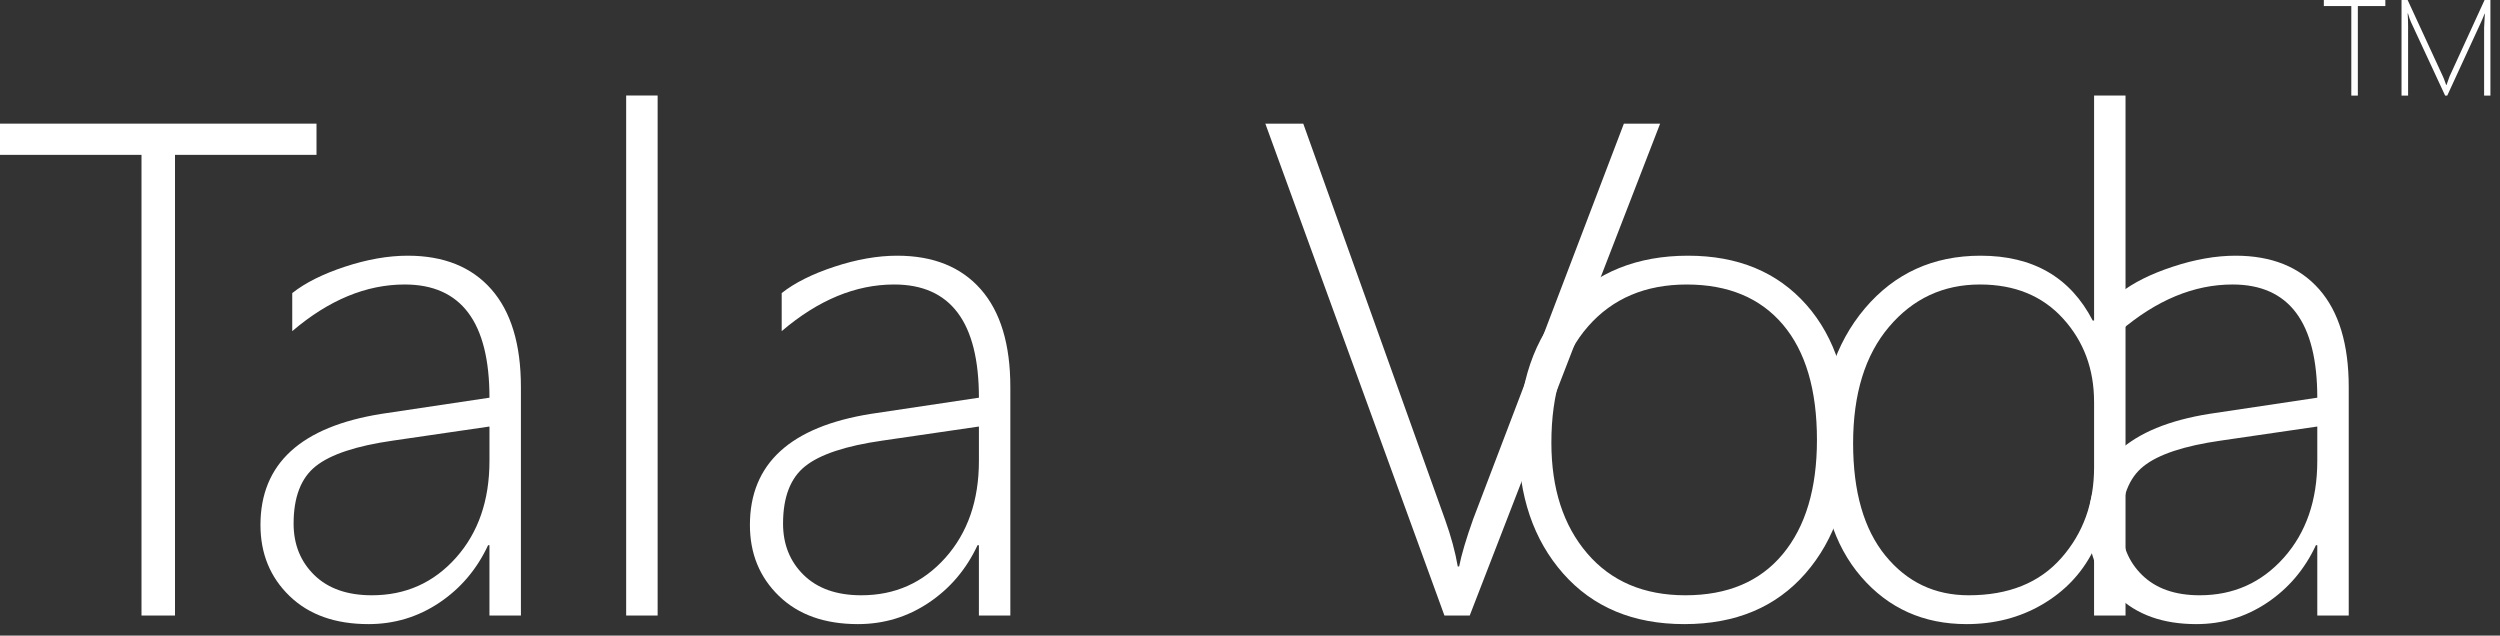
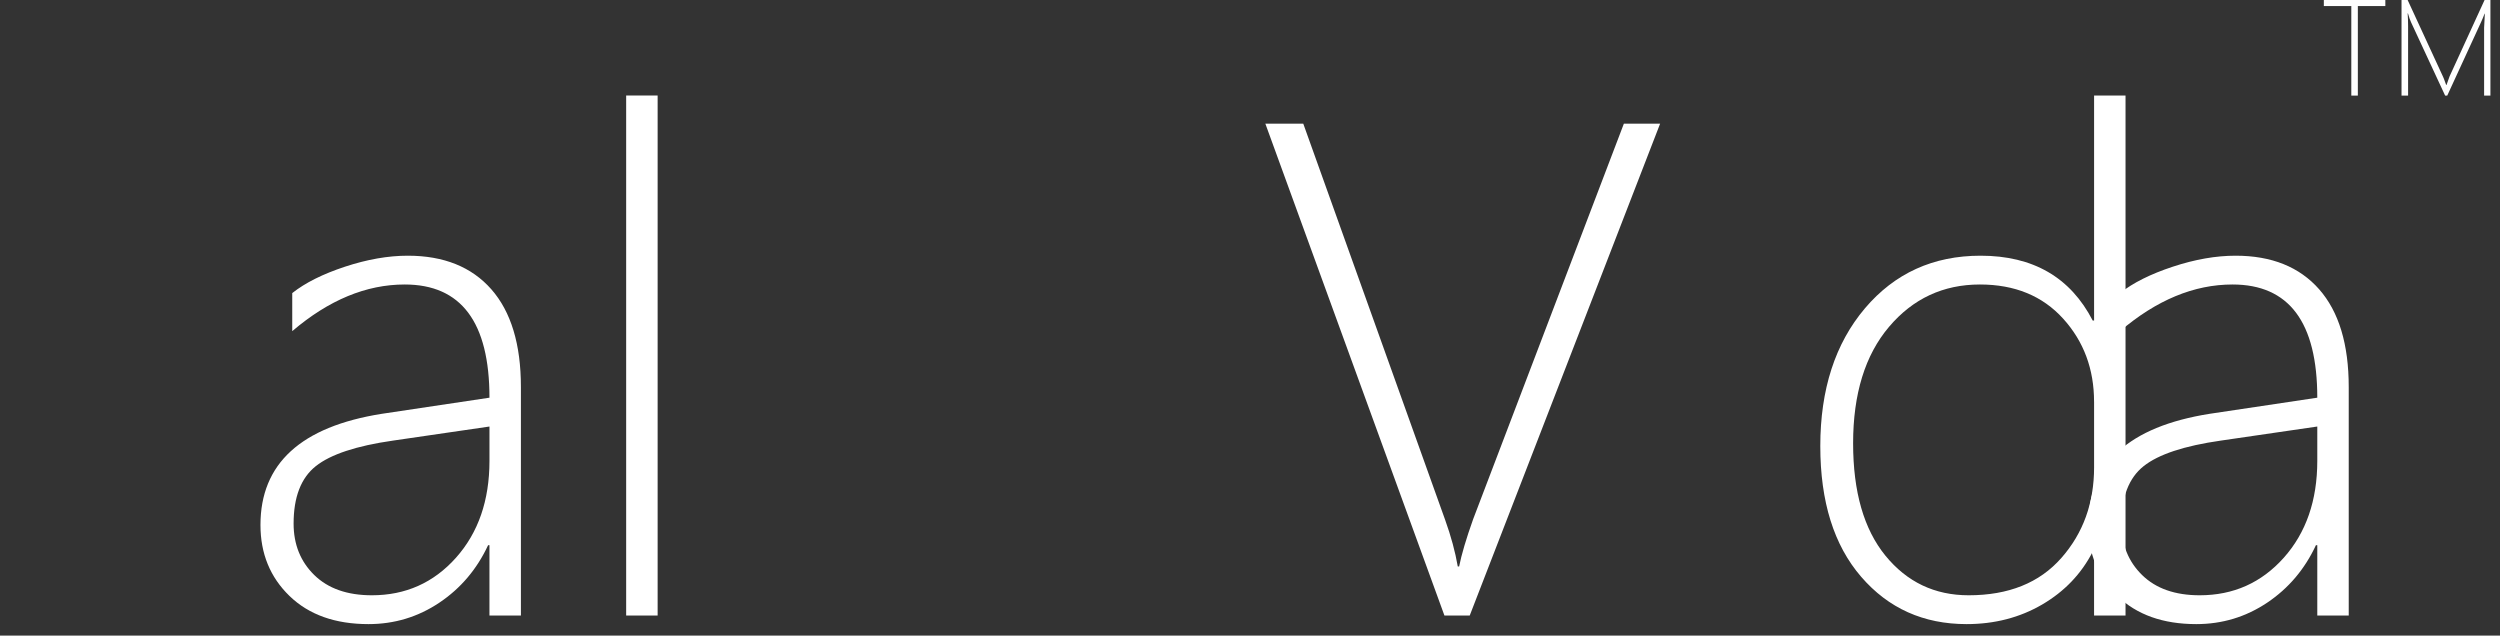
<svg xmlns="http://www.w3.org/2000/svg" width="118" height="30" viewBox="0 0 118 30" fill="none">
  <rect x="0" y="0" width="118" height="30" fill="#333333" stroke="none" />
-   <path d="M8.26 7.309V29.053H6.679V7.309H0V5.836H14.939V7.309H8.26Z" fill="white" />
  <path d="M23.102 29.053V25.734H23.038C22.51 26.867 21.744 27.771 20.739 28.445C19.733 29.12 18.617 29.458 17.392 29.458C15.821 29.458 14.579 29.015 13.665 28.13C12.751 27.245 12.294 26.128 12.294 24.778C12.294 21.886 14.203 20.137 18.021 19.532L23.103 18.771C23.103 15.209 21.769 13.428 19.102 13.428C17.284 13.428 15.515 14.162 13.794 15.63V13.833C14.407 13.348 15.238 12.932 16.286 12.587C17.335 12.242 18.321 12.069 19.247 12.069C20.946 12.069 22.261 12.598 23.191 13.655C24.121 14.713 24.587 16.251 24.587 18.27V29.053H23.102ZM18.553 20.796C16.821 21.043 15.606 21.446 14.906 22.002C14.207 22.558 13.858 23.462 13.858 24.714C13.858 25.696 14.184 26.506 14.834 27.142C15.485 27.778 16.391 28.097 17.553 28.097C19.144 28.097 20.468 27.506 21.522 26.325C22.576 25.142 23.103 23.618 23.103 21.751V20.132L18.553 20.796Z" fill="white" />
  <path d="M29.555 29.053V4.508H31.04V29.053H29.555Z" fill="white" />
-   <path d="M46.204 29.053V25.734H46.14C45.612 26.867 44.846 27.771 43.841 28.445C42.836 29.12 41.719 29.458 40.494 29.458C38.923 29.458 37.681 29.015 36.767 28.13C35.853 27.245 35.396 26.128 35.396 24.778C35.396 21.886 37.305 20.137 41.123 19.532L46.205 18.771C46.205 15.209 44.871 13.428 42.204 13.428C40.386 13.428 38.617 14.162 36.896 15.63V13.833C37.509 13.348 38.34 12.932 39.388 12.587C40.437 12.242 41.423 12.069 42.349 12.069C44.048 12.069 45.363 12.598 46.293 13.655C47.223 14.713 47.688 16.251 47.688 18.27V29.053H46.204ZM41.655 20.796C39.923 21.043 38.708 21.446 38.009 22.002C37.309 22.558 36.96 23.462 36.96 24.714C36.96 25.696 37.286 26.506 37.936 27.142C38.587 27.778 39.493 28.097 40.655 28.097C42.246 28.097 43.569 27.506 44.624 26.325C45.678 25.142 46.205 23.618 46.205 21.751V20.132L41.655 20.796Z" fill="white" />
  <path d="M69.371 29.053H68.177L59.724 5.836H61.514L68.21 24.536C68.489 25.313 68.688 26.047 68.807 26.738H68.871C68.979 26.188 69.199 25.442 69.533 24.504L76.647 5.836H78.358L69.371 29.053Z" fill="white" />
-   <path d="M79.501 29.458C77.091 29.458 75.186 28.661 73.781 27.07C72.378 25.478 71.675 23.408 71.675 20.861C71.675 18.109 72.41 15.955 73.877 14.401C75.346 12.846 77.279 12.069 79.677 12.069C82.033 12.069 83.893 12.842 85.26 14.385C86.625 15.928 87.308 18.066 87.308 20.796C87.308 23.376 86.611 25.465 85.22 27.062C83.826 28.659 81.92 29.458 79.501 29.458ZM79.613 13.429C77.666 13.429 76.115 14.087 74.959 15.404C73.802 16.721 73.225 18.55 73.225 20.893C73.225 23.062 73.789 24.805 74.918 26.122C76.047 27.439 77.591 28.097 79.549 28.097C81.538 28.097 83.071 27.45 84.147 26.154C85.222 24.859 85.76 23.062 85.76 20.763C85.76 18.399 85.224 16.586 84.155 15.323C83.084 14.06 81.57 13.429 79.613 13.429Z" fill="white" />
  <path d="M98.84 29.053V26.042H98.775C98.237 27.088 97.442 27.92 96.388 28.535C95.334 29.15 94.145 29.458 92.823 29.458C90.79 29.458 89.131 28.713 87.846 27.223C86.56 25.734 85.918 23.678 85.918 21.055C85.918 18.378 86.621 16.212 88.023 14.555C89.427 12.898 91.248 12.069 93.484 12.069C95.958 12.069 97.722 13.089 98.776 15.13H98.841V4.508H100.325V29.053H98.84ZM98.84 18.965C98.84 17.422 98.353 16.113 97.38 15.04C96.407 13.966 95.098 13.428 93.452 13.428C91.721 13.428 90.29 14.095 89.161 15.428C88.032 16.761 87.467 18.593 87.467 20.924C87.467 23.212 87.975 24.98 88.992 26.227C90.009 27.473 91.318 28.097 92.92 28.097C94.803 28.097 96.26 27.512 97.293 26.339C98.326 25.168 98.841 23.741 98.841 22.057V18.965H98.84Z" fill="white" />
  <path d="M109.376 29.053V25.734H109.311C108.784 26.867 108.017 27.771 107.013 28.445C106.006 29.12 104.891 29.458 103.665 29.458C102.094 29.458 100.852 29.015 99.938 28.13C99.024 27.245 98.567 26.128 98.567 24.778C98.567 21.886 100.476 20.137 104.294 19.532L109.376 18.771C109.376 15.209 108.042 13.428 105.375 13.428C103.557 13.428 101.788 14.162 100.067 15.63V13.833C100.68 13.348 101.511 12.932 102.56 12.587C103.608 12.241 104.595 12.069 105.52 12.069C107.22 12.069 108.534 12.598 109.465 13.655C110.395 14.713 110.86 16.251 110.86 18.27V29.053H109.376ZM104.826 20.796C103.095 21.043 101.88 21.446 101.18 22.002C100.481 22.558 100.132 23.462 100.132 24.714C100.132 25.696 100.457 26.506 101.108 27.142C101.758 27.779 102.665 28.097 103.826 28.097C105.417 28.097 106.74 27.506 107.795 26.325C108.849 25.142 109.376 23.618 109.376 21.751V20.132L104.826 20.796Z" fill="white" />
  <path d="M111.29 0.286V4.512H110.982V0.286H109.685V0H112.588V0.286H111.29Z" fill="white" />
  <path d="M117.25 4.512V1.309C117.25 1.232 117.262 1.011 117.285 0.645H117.272C117.207 0.815 117.153 0.946 117.109 1.038L115.51 4.512H115.41L113.805 1.057C113.753 0.946 113.703 0.804 113.657 0.632H113.641C113.655 0.834 113.662 1.034 113.662 1.233V4.512H113.352V0H113.64L115.317 3.634C115.328 3.654 115.34 3.684 115.352 3.718C115.365 3.754 115.378 3.789 115.392 3.826C115.413 3.88 115.436 3.941 115.458 4.008H115.477L115.512 3.908C115.513 3.899 115.549 3.8 115.618 3.609L117.272 0H117.548V4.512H117.25Z" fill="white" />
</svg>